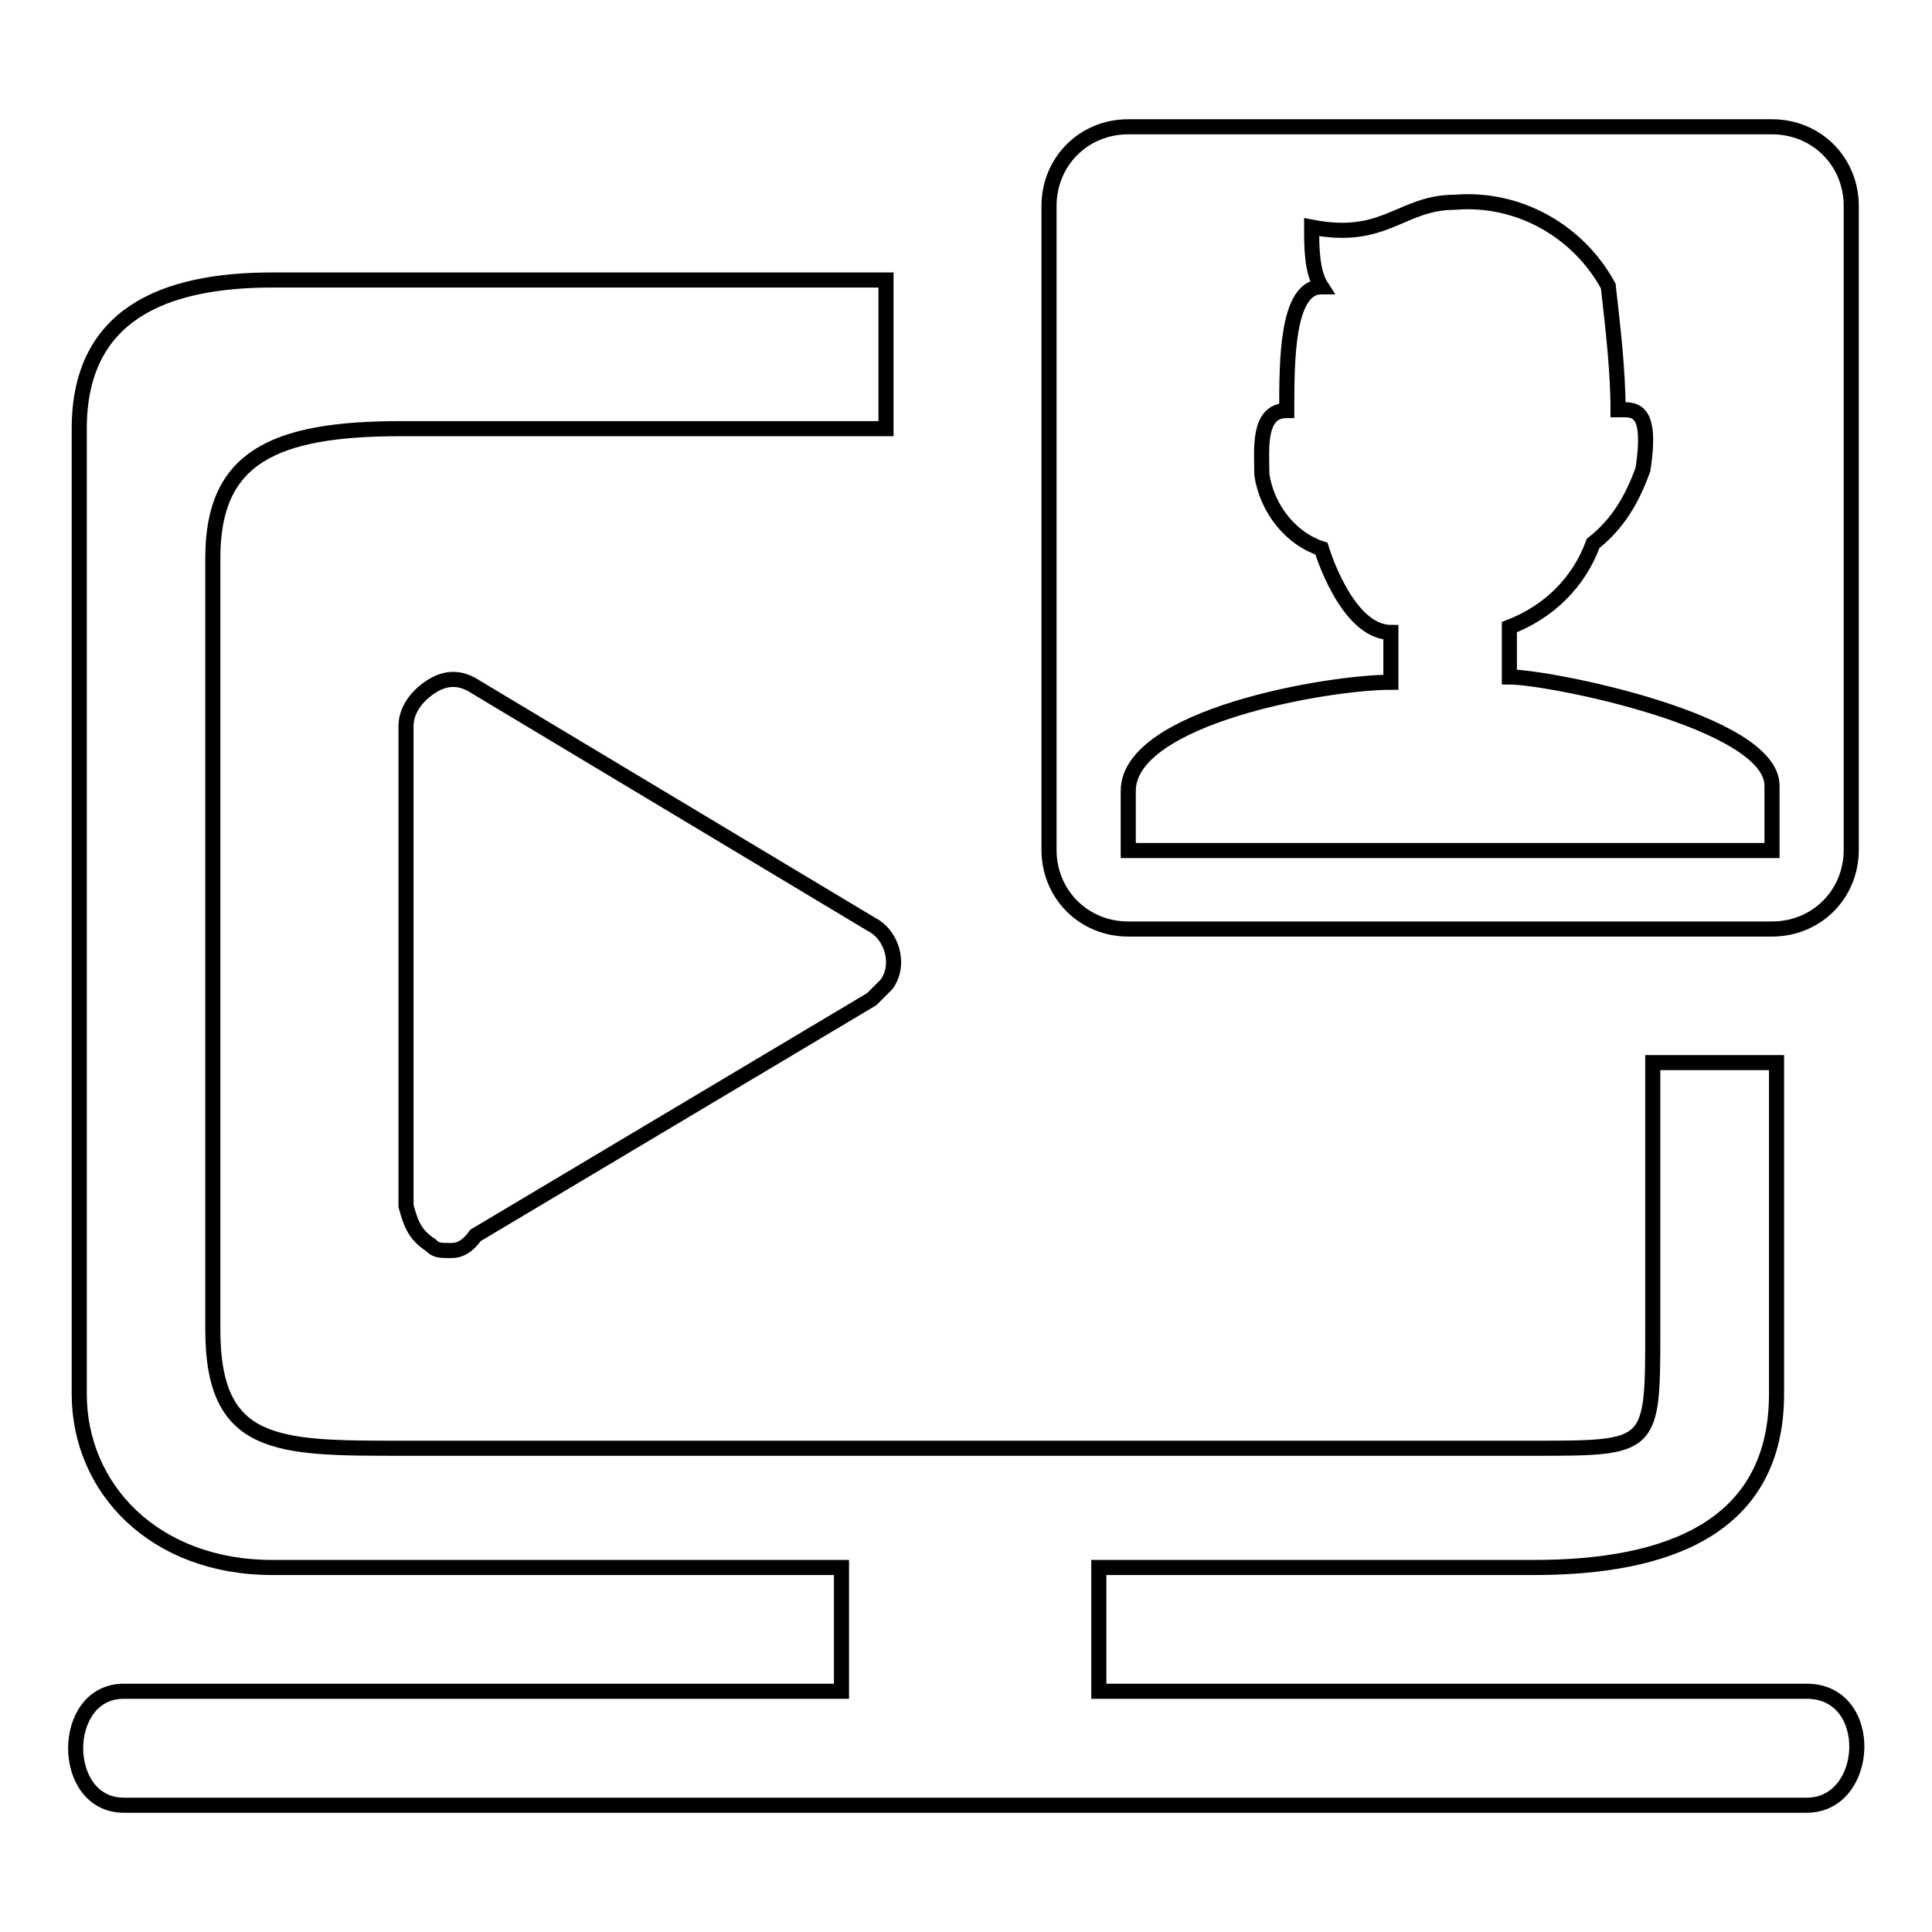
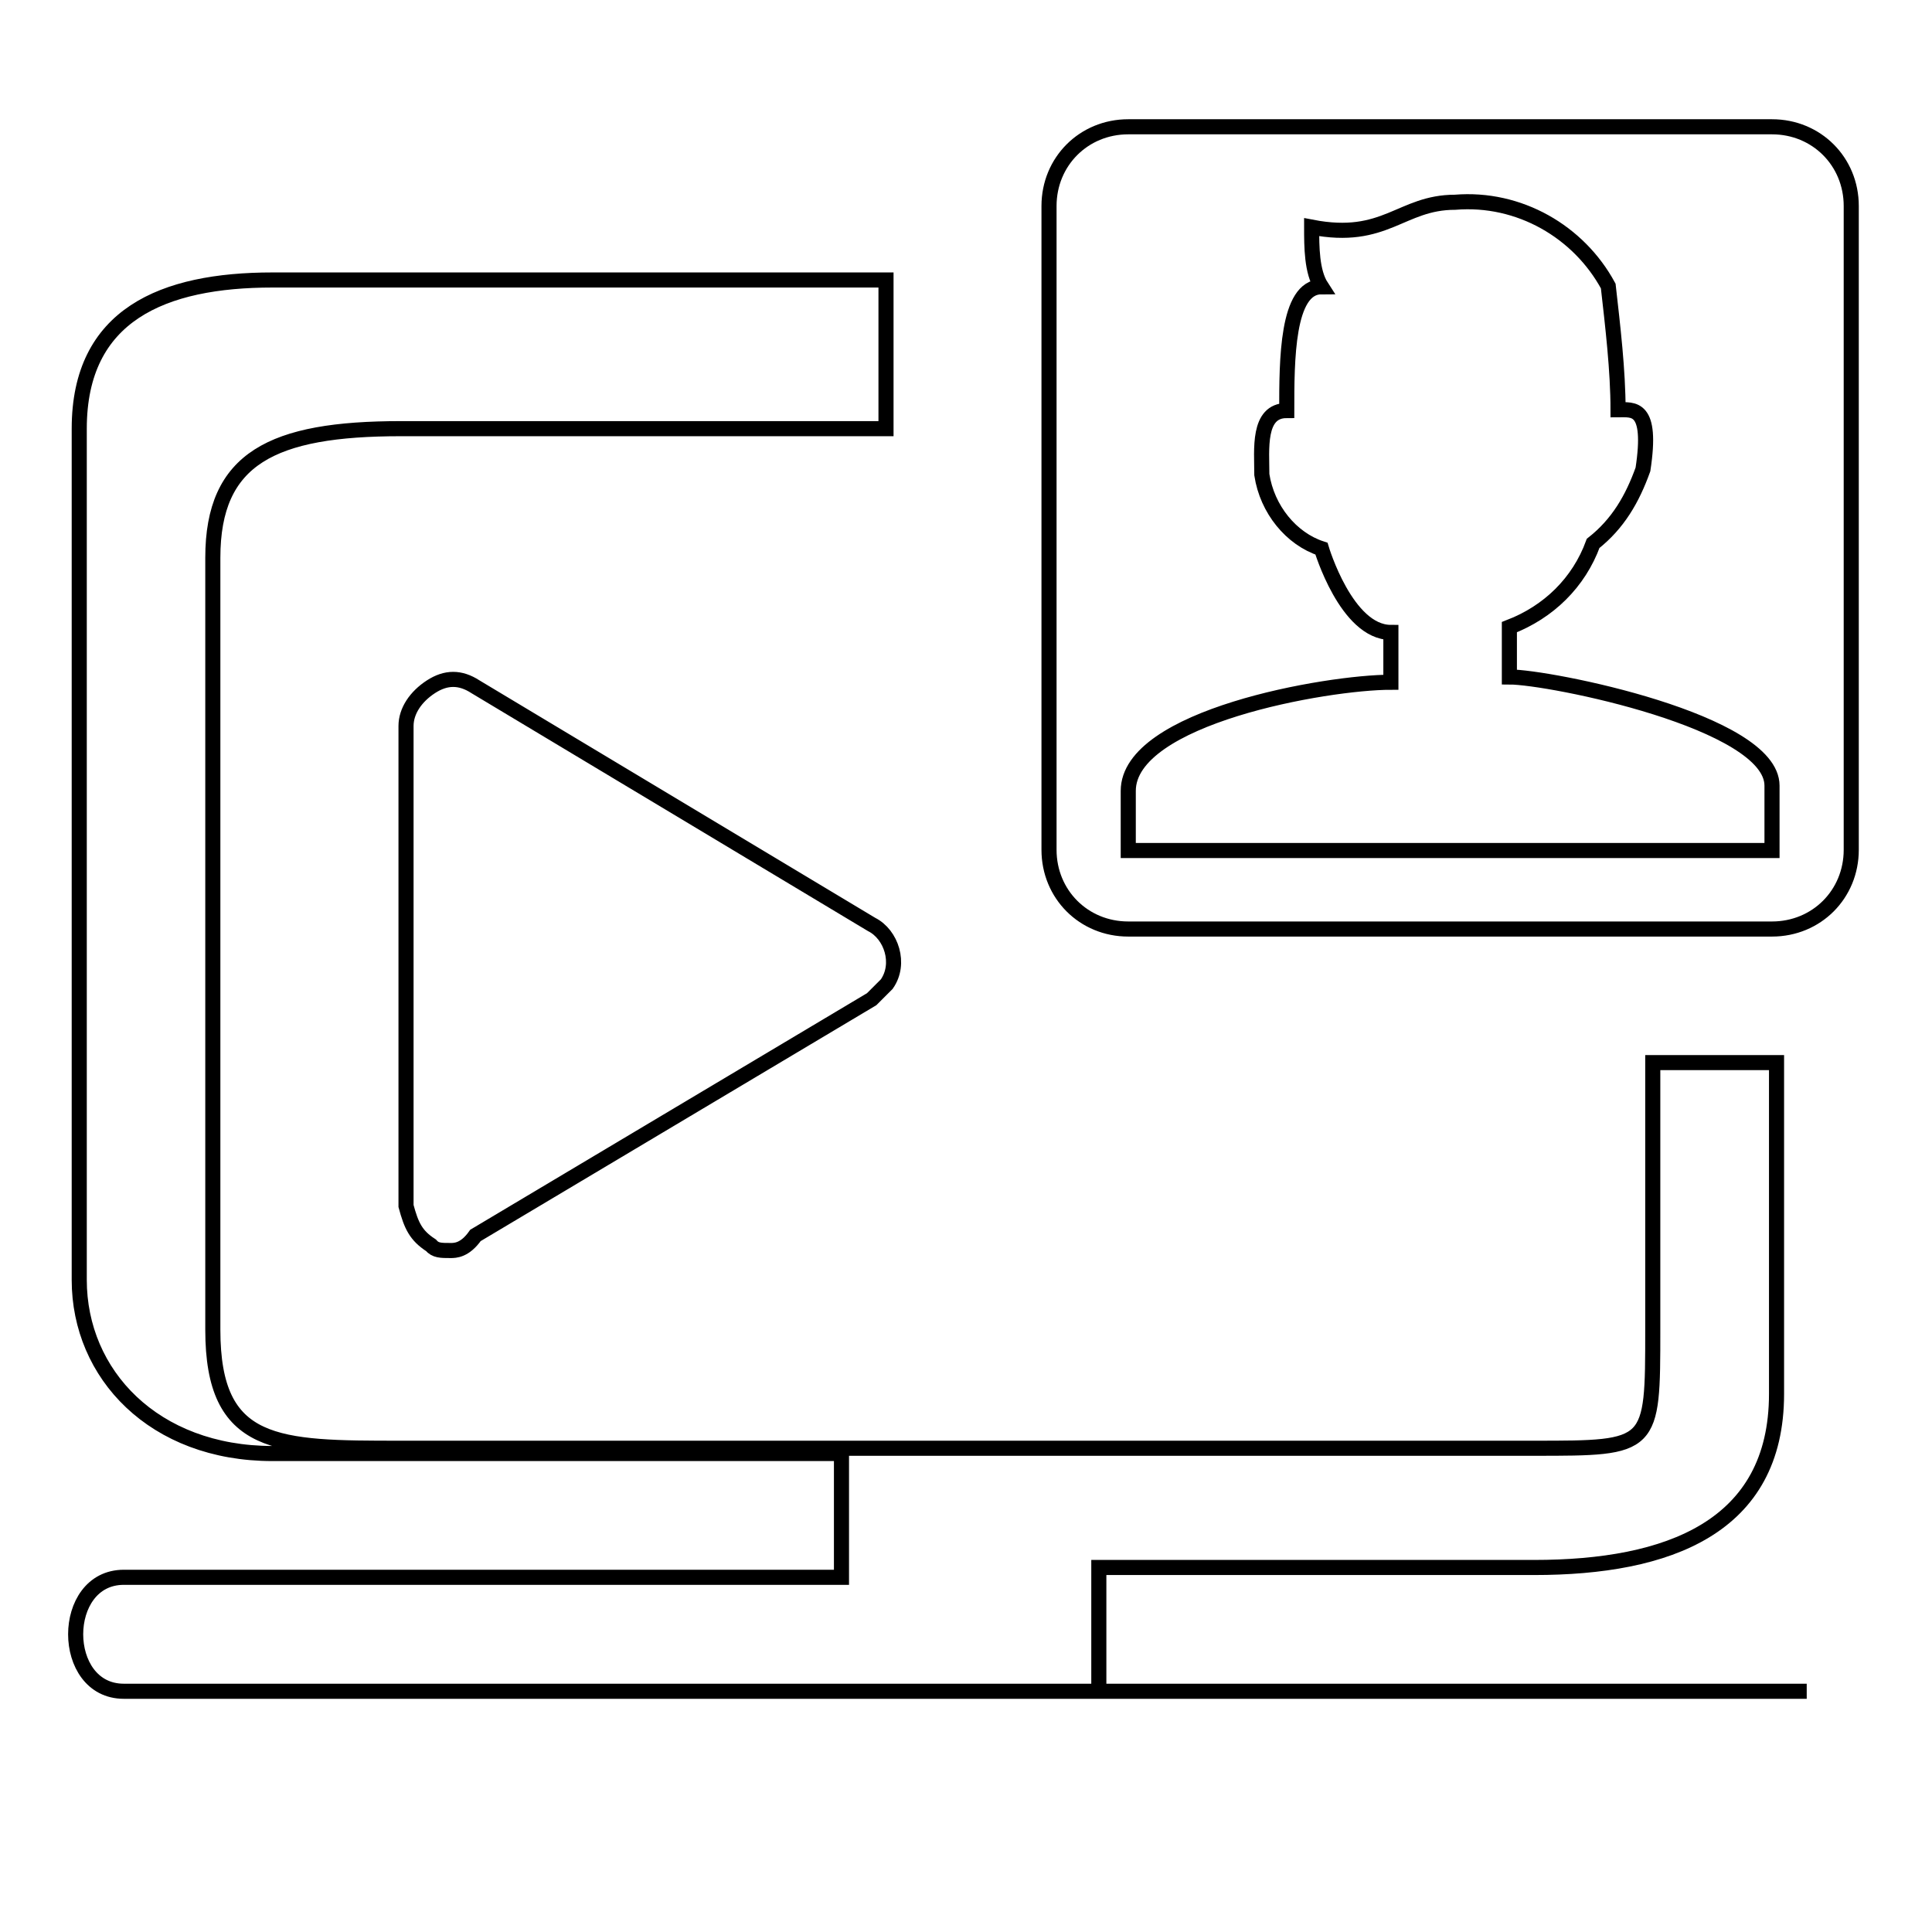
<svg xmlns="http://www.w3.org/2000/svg" version="1.1" x="0px" y="0px" viewBox="0 0 256 256" enable-background="new 0 0 256 256" xml:space="preserve">
  <g>
-     <path stroke-width="2" fill-opacity="0" stroke="#000000" d="M28.2,176.2c0,15.7,8.5,15.7,24.9,15.7h150.2c15.7,0,15.7,0,15.7-15.7v-35.4h16.4v43.9 c0,17.7-14.4,23-32.1,23h-57.7v16.4h93.8c9.2,0,8.5,15.1,0,15.1h-223c-8.5,0-8.5-15.1,0-15.1h95.1v-16.4H36.1 c-15.7,0-25.6-10.5-25.6-23V56.8c0-15.1,11.1-19.7,25.6-19.7h81.3v19.7H53.1c-17,0-24.9,3.9-24.9,17.1V176.2L28.2,176.2z  M234.8,123.1h-85.3c-5.9,0-10.5-4.6-10.5-10.5V27.3c0-5.9,4.6-10.5,10.5-10.5h85.3c5.9,0,10.5,4.6,10.5,10.5v85.3 C245.3,118.5,240.7,123.1,234.8,123.1z M234.8,104.1c0-8.5-29.5-14.4-34.8-14.4v-6.6c5.2-2,9.2-5.9,11.1-11.1 c3.3-2.6,5.2-5.9,6.6-9.8c1.3-8.5-1.3-7.9-3.3-7.9c0-5.2-0.7-11.1-1.3-16.4c-3.9-7.2-11.8-11.8-20.3-11.1c-7.2,0-9.2,5.2-19,3.3 c0,2.6,0,5.9,1.3,7.9c-4.6,0-4.6,9.8-4.6,16.4c-3.9,0-3.3,5.2-3.3,8.5c0.7,4.6,3.9,8.5,7.9,9.8c0,0,3.3,11.1,9.2,11.1v6.6 c-8.5,0-34.8,4.6-34.8,14.4v7.9h85.3V104.1L234.8,104.1z M59.7,165.7c-1.3,0-2,0-2.6-0.7c-2-1.3-2.6-2.6-3.3-5.2V96.2 c0-2,1.3-3.9,3.3-5.2c2-1.3,3.9-1.3,5.9,0l52.5,31.5c2.6,1.3,3.9,5.2,2,7.9l-2,2L63,163.7C61.6,165.7,60.3,165.7,59.7,165.7 L59.7,165.7z" />
+     <path stroke-width="2" fill-opacity="0" stroke="#000000" d="M28.2,176.2c0,15.7,8.5,15.7,24.9,15.7h150.2c15.7,0,15.7,0,15.7-15.7v-35.4h16.4v43.9 c0,17.7-14.4,23-32.1,23h-57.7v16.4h93.8h-223c-8.5,0-8.5-15.1,0-15.1h95.1v-16.4H36.1 c-15.7,0-25.6-10.5-25.6-23V56.8c0-15.1,11.1-19.7,25.6-19.7h81.3v19.7H53.1c-17,0-24.9,3.9-24.9,17.1V176.2L28.2,176.2z  M234.8,123.1h-85.3c-5.9,0-10.5-4.6-10.5-10.5V27.3c0-5.9,4.6-10.5,10.5-10.5h85.3c5.9,0,10.5,4.6,10.5,10.5v85.3 C245.3,118.5,240.7,123.1,234.8,123.1z M234.8,104.1c0-8.5-29.5-14.4-34.8-14.4v-6.6c5.2-2,9.2-5.9,11.1-11.1 c3.3-2.6,5.2-5.9,6.6-9.8c1.3-8.5-1.3-7.9-3.3-7.9c0-5.2-0.7-11.1-1.3-16.4c-3.9-7.2-11.8-11.8-20.3-11.1c-7.2,0-9.2,5.2-19,3.3 c0,2.6,0,5.9,1.3,7.9c-4.6,0-4.6,9.8-4.6,16.4c-3.9,0-3.3,5.2-3.3,8.5c0.7,4.6,3.9,8.5,7.9,9.8c0,0,3.3,11.1,9.2,11.1v6.6 c-8.5,0-34.8,4.6-34.8,14.4v7.9h85.3V104.1L234.8,104.1z M59.7,165.7c-1.3,0-2,0-2.6-0.7c-2-1.3-2.6-2.6-3.3-5.2V96.2 c0-2,1.3-3.9,3.3-5.2c2-1.3,3.9-1.3,5.9,0l52.5,31.5c2.6,1.3,3.9,5.2,2,7.9l-2,2L63,163.7C61.6,165.7,60.3,165.7,59.7,165.7 L59.7,165.7z" />
  </g>
</svg>